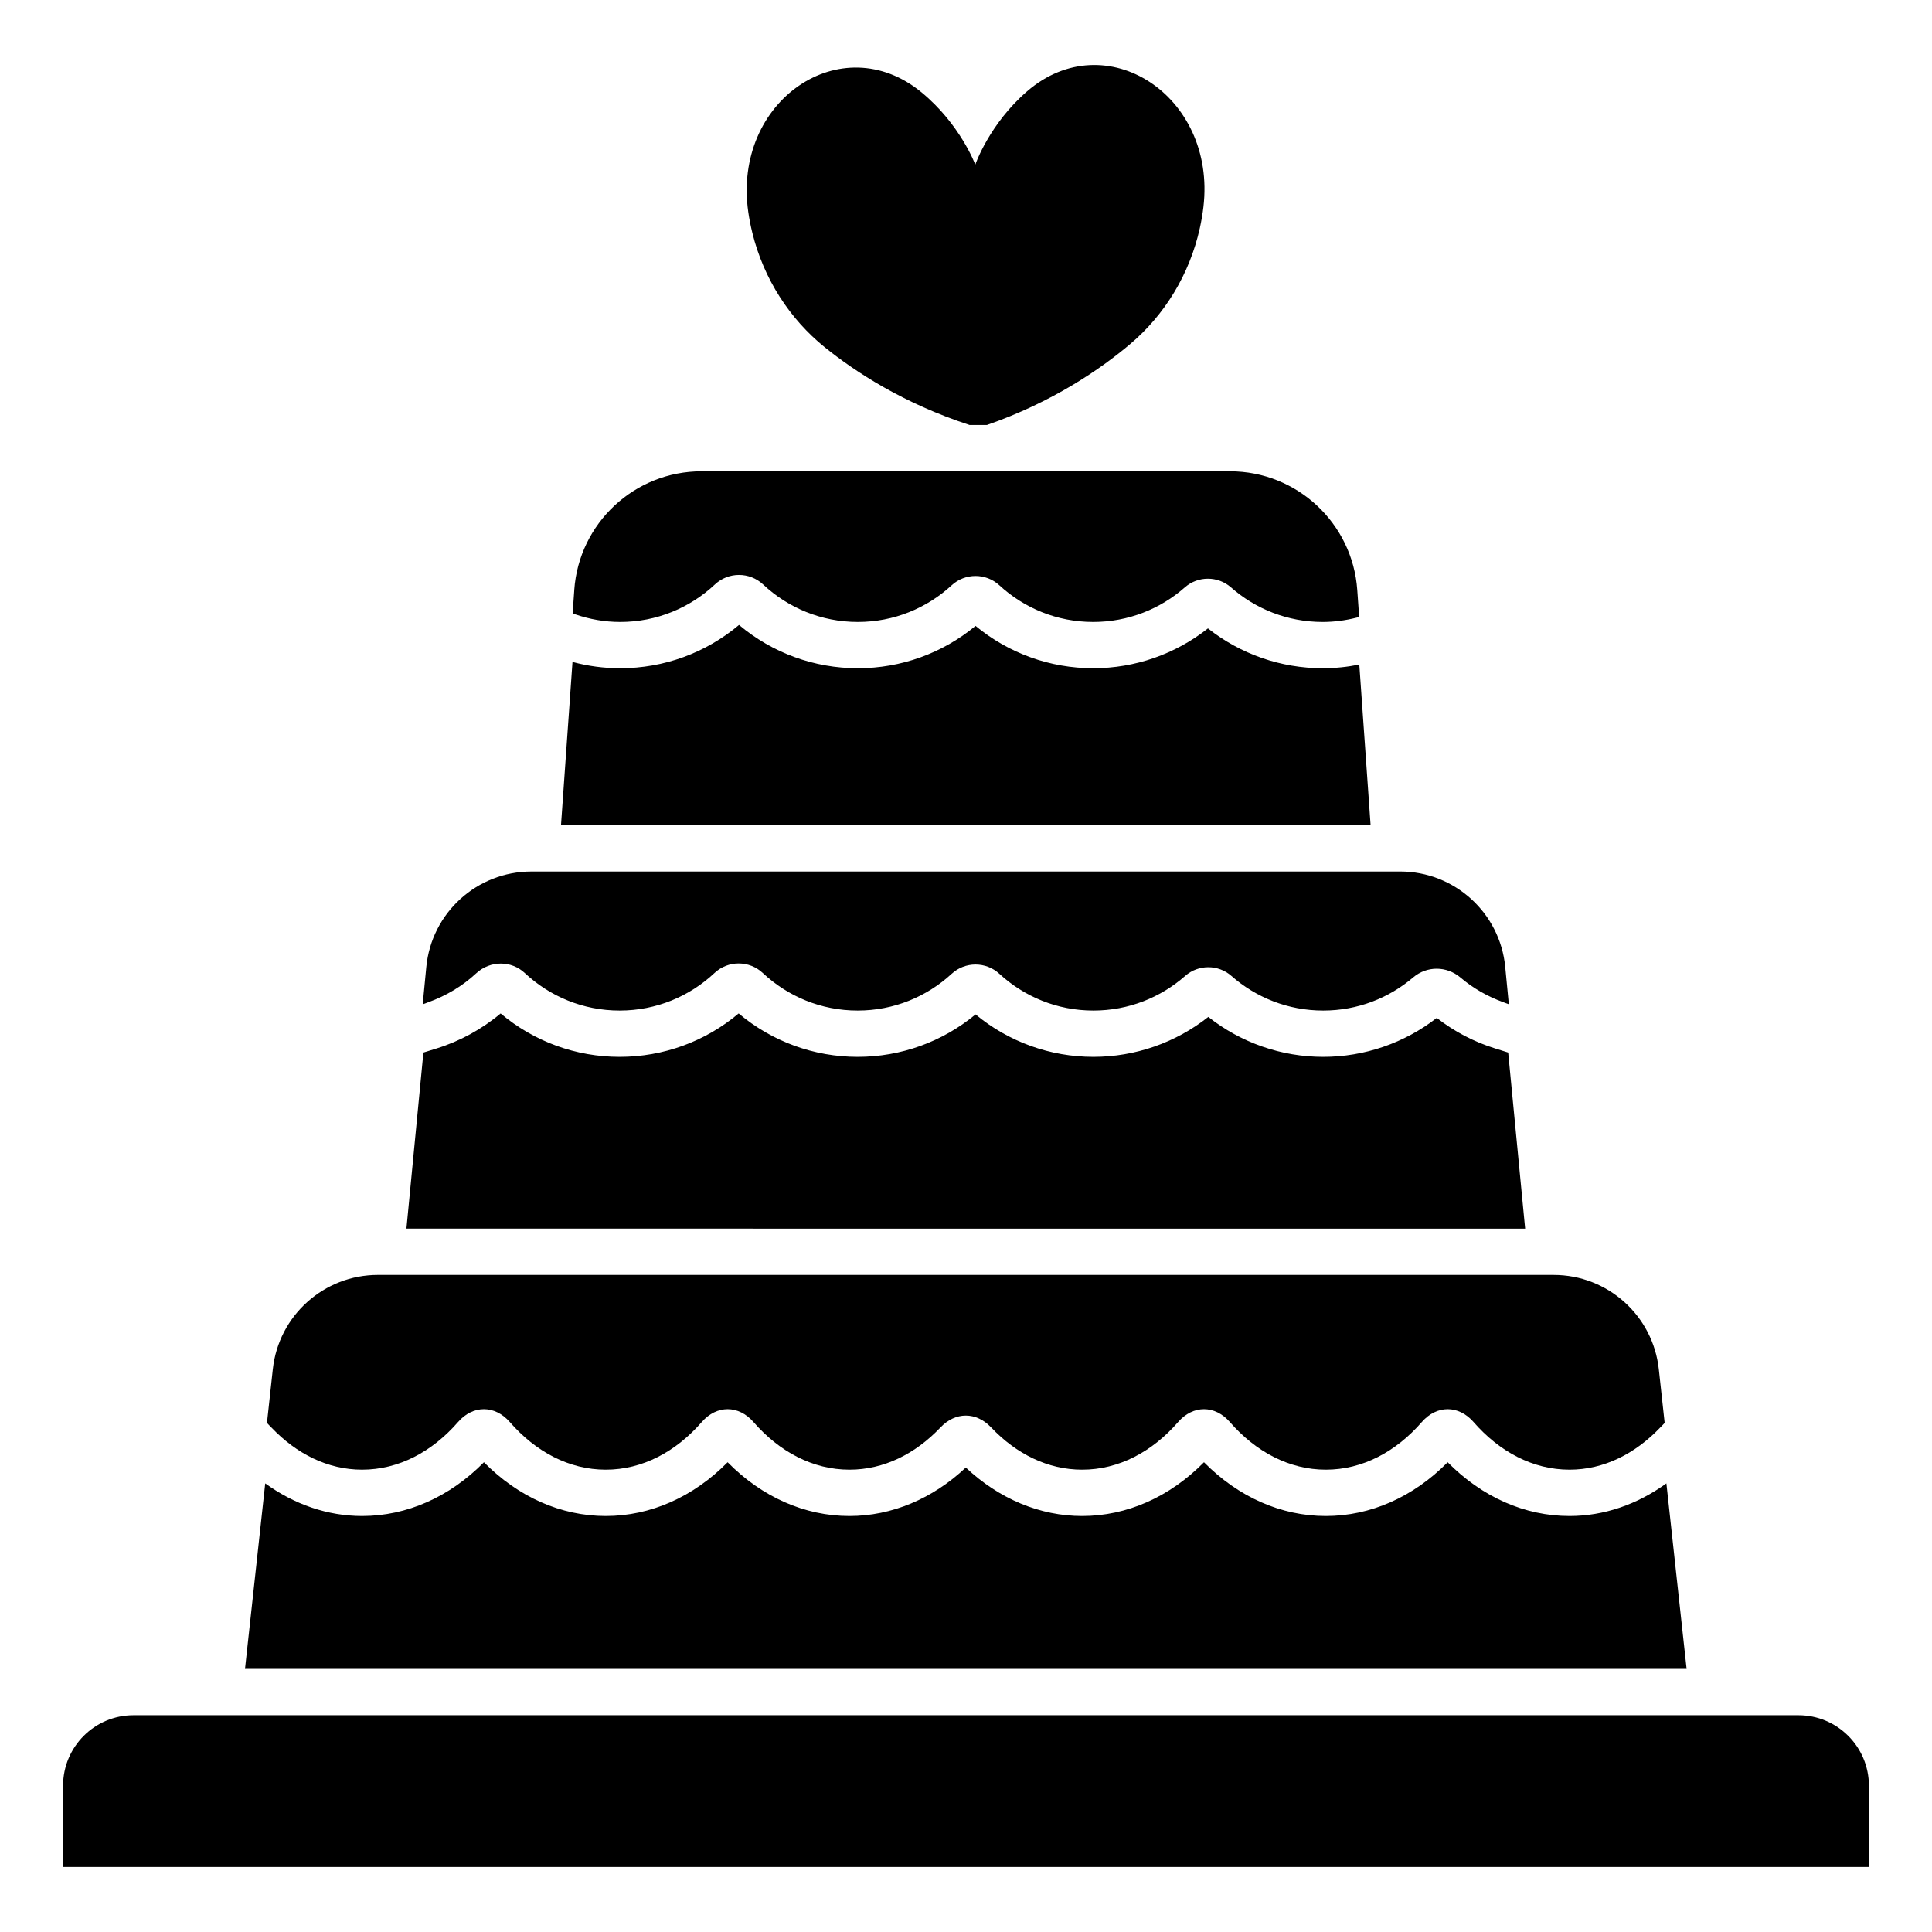
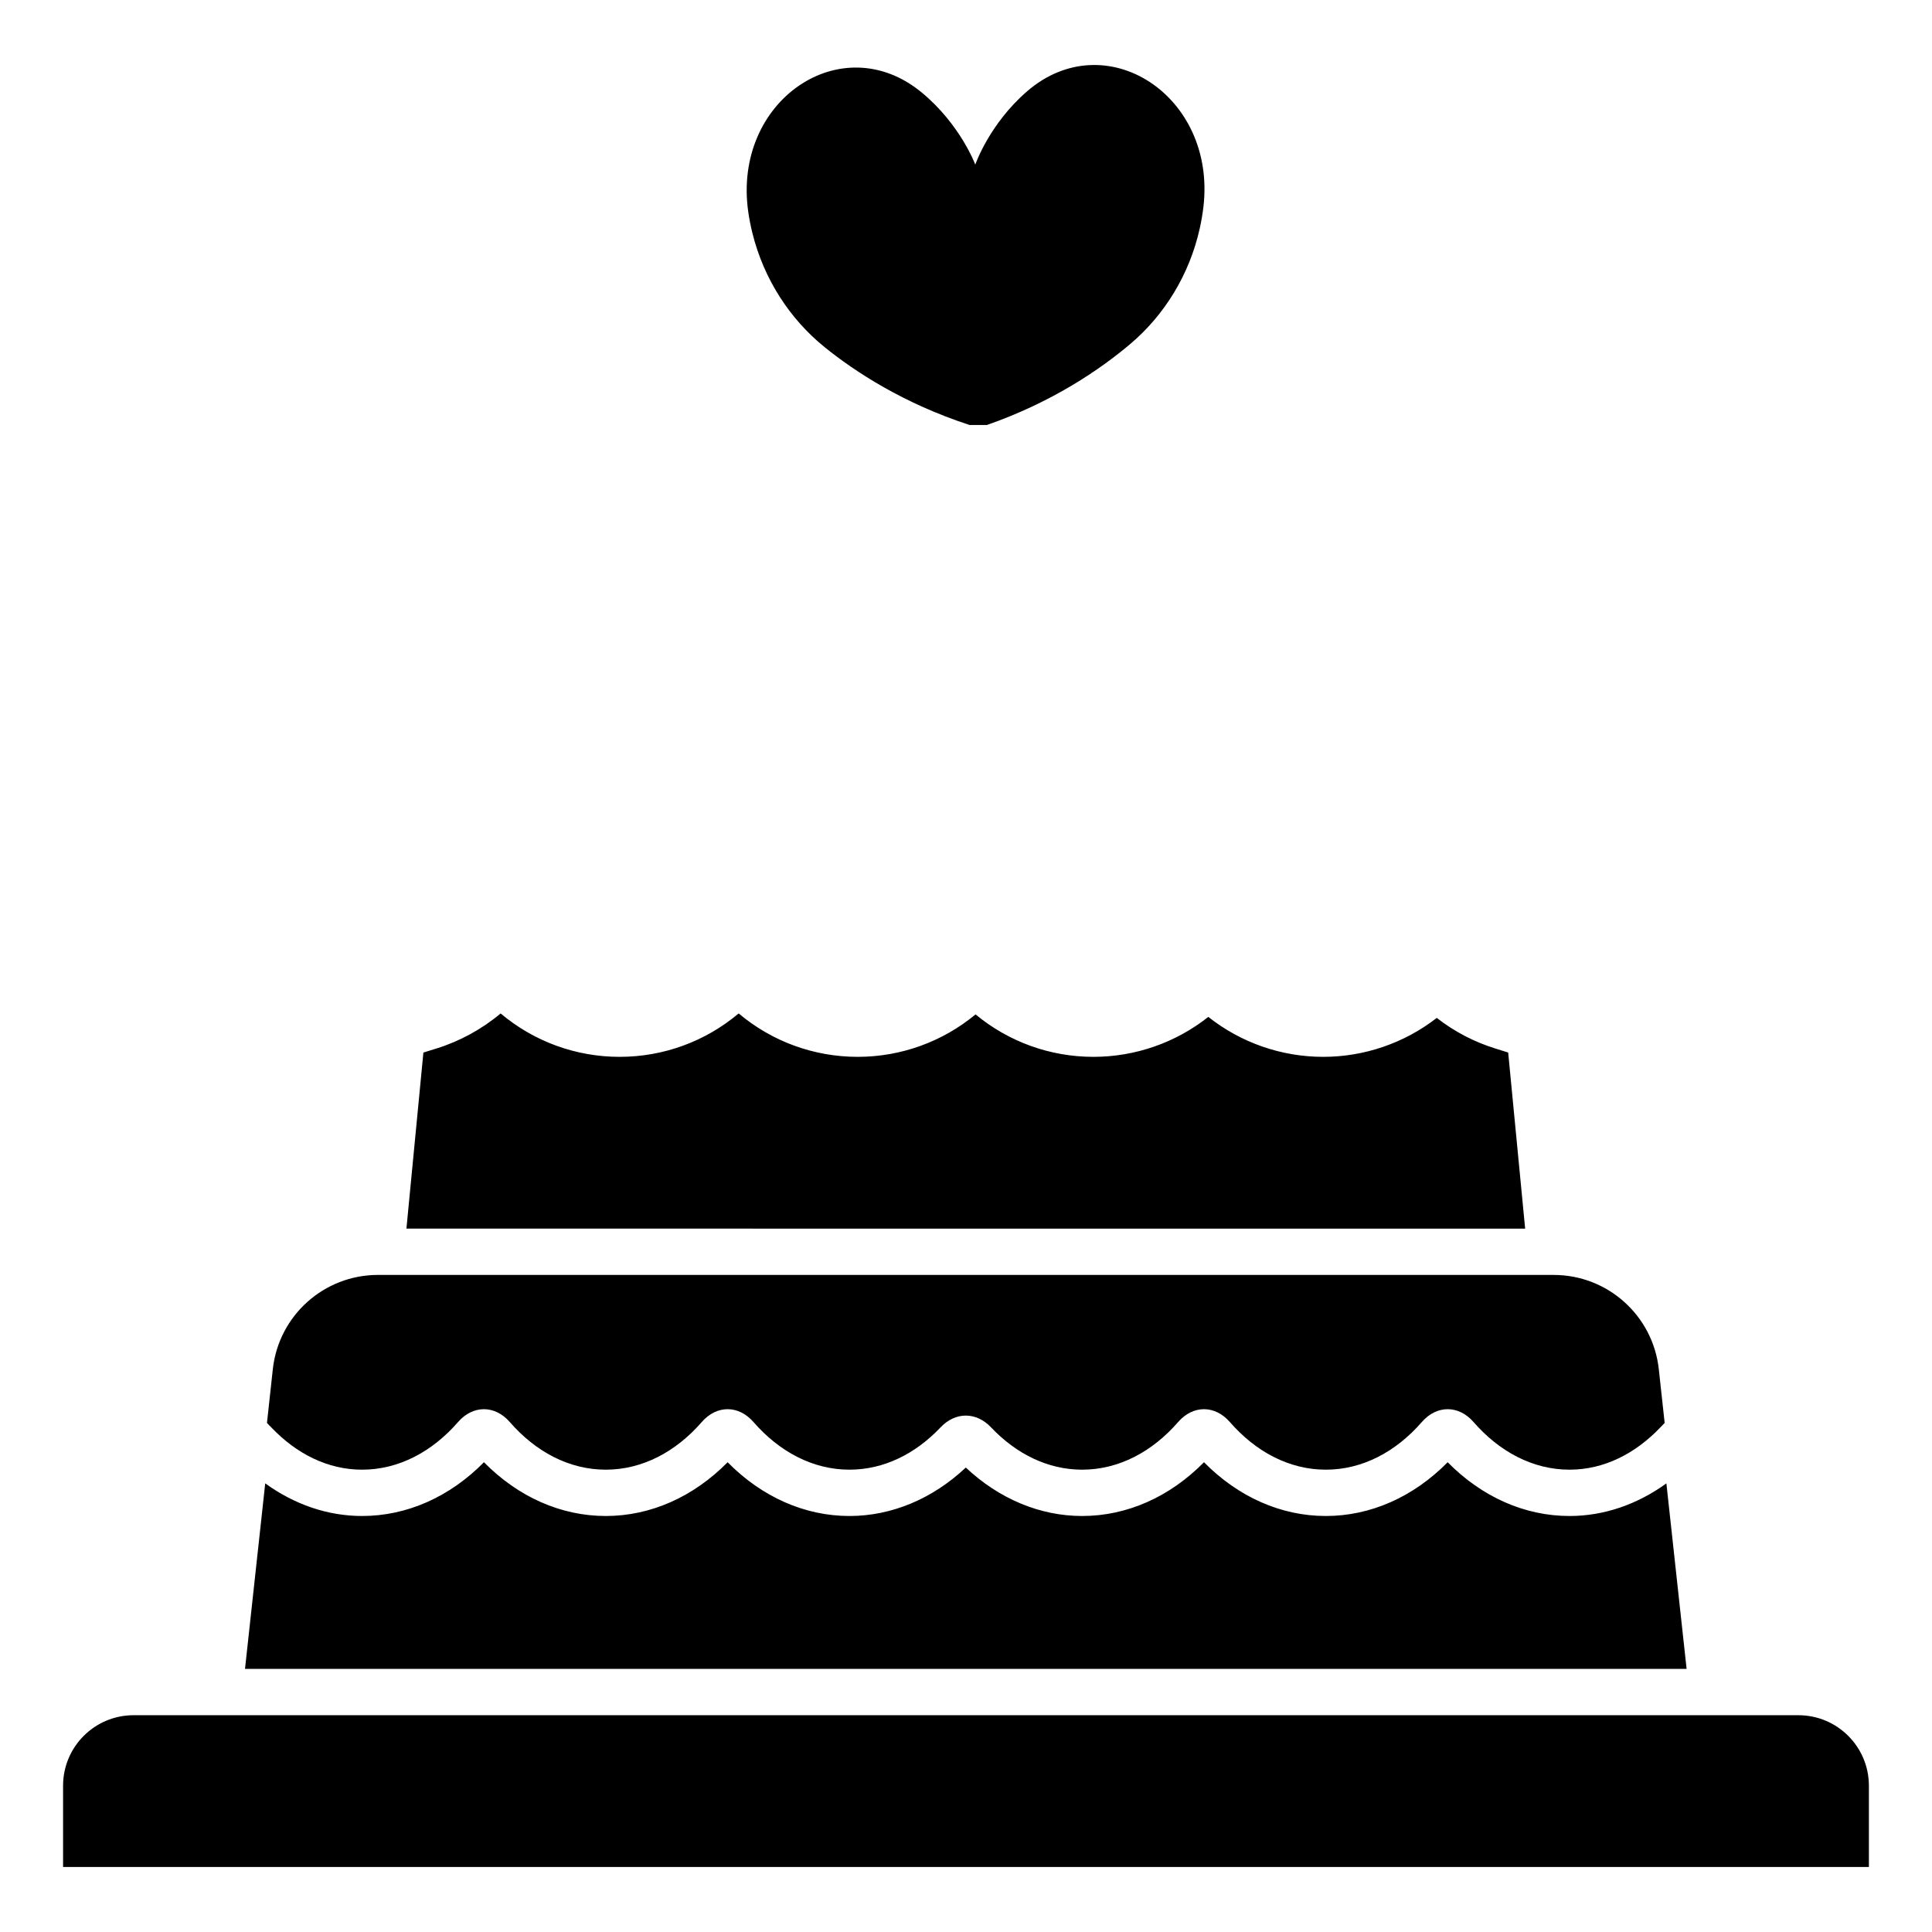
<svg xmlns="http://www.w3.org/2000/svg" fill="#000000" width="800px" height="800px" version="1.1" viewBox="144 144 512 512">
  <g>
    <path d="m342.3 200.19c0.258 1.793 0.617 3.644 1.086 5.543 3.035 12.297 9.988 22.852 19.105 30.23 8.156 6.602 21.031 14.992 38.441 20.656h4.625c17.336-6.039 30.047-14.738 38.059-21.531 8.93-7.574 15.617-18.273 18.348-30.633 0.422-1.91 0.734-3.769 0.949-5.566 3.516-29.582-25.926-48.637-46.699-30.711-10.078 8.695-13.754 19.453-13.754 19.453s-3.941-10.672-14.234-19.152c-21.219-17.473-50.176 2.211-45.926 31.711z" />
    <path d="m585.61 537.11c-7.738 5.598-16.559 8.645-25.676 8.645-11.852 0-23.199-5.031-32.289-14.246-9.09 9.215-20.438 14.246-32.289 14.246-11.852 0-23.199-5.031-32.289-14.246-9.09 9.215-20.438 14.246-32.289 14.246-11.164 0-22-4.535-30.832-12.84-8.828 8.305-19.672 12.84-30.832 12.84-11.852 0-23.199-5.031-32.289-14.246-9.09 9.215-20.438 14.246-32.289 14.246s-23.199-5.031-32.289-14.246c-9.09 9.215-20.438 14.246-32.289 14.246-9.117 0-17.934-3.047-25.672-8.645l-5.359 49.164h382.04z" />
    <path d="m400 469.6h148.18l-4.496-46.668-3.496-1.094c-5.613-1.758-10.793-4.473-15.43-8.082-8.582 6.672-19.184 10.32-30.09 10.32-11.09 0-21.805-3.742-30.453-10.586-8.648 6.844-19.367 10.586-30.453 10.586-11.457 0-22.449-3.973-31.23-11.246-8.785 7.269-19.777 11.246-31.234 11.246-11.605 0-22.707-4.066-31.543-11.504-8.836 7.438-19.934 11.504-31.543 11.504-11.605 0-22.707-4.066-31.539-11.5-4.988 4.18-10.824 7.371-17.012 9.289l-3.457 1.07-4.496 46.66z" />
-     <path d="m292.67 362.69h214.55l-2.992-42.574c-3.203 0.648-6.453 0.977-9.703 0.977-11.07 0-21.77-3.734-30.406-10.562-8.637 6.828-19.336 10.562-30.406 10.562-11.441 0-22.414-3.965-31.184-11.219-8.773 7.254-19.742 11.219-31.184 11.219-11.59 0-22.672-4.059-31.492-11.477-8.824 7.422-19.906 11.477-31.492 11.477-4.285 0-8.523-0.562-12.645-1.668z" />
    <path d="m239.95 533.48c9.715 0 18.594-4.758 25.445-12.633 1.969-2.266 4.406-3.398 6.848-3.398 2.438 0 4.875 1.133 6.848 3.398 6.852 7.875 15.73 12.633 25.445 12.633 9.715 0 18.594-4.758 25.445-12.633 1.969-2.266 4.41-3.398 6.848-3.398s4.875 1.133 6.848 3.398c6.852 7.875 15.73 12.633 25.445 12.633 9.102 0 17.465-4.184 24.113-11.191 1.988-2.098 4.352-3.144 6.715-3.144s4.727 1.047 6.715 3.144c6.648 7.008 15.016 11.191 24.117 11.191 9.715 0 18.594-4.758 25.441-12.633 1.969-2.266 4.406-3.398 6.848-3.398 2.438 0 4.875 1.133 6.848 3.398 6.852 7.875 15.73 12.633 25.445 12.633 9.715 0 18.594-4.758 25.441-12.633 1.969-2.266 4.406-3.398 6.848-3.398 2.438 0 4.875 1.133 6.848 3.398 6.852 7.875 15.73 12.633 25.445 12.633 9.086 0 17.41-4.215 24.059-11.199 0.379-0.398 0.777-0.773 1.148-1.191l-1.551-14.23c-1.551-14.219-13.555-24.988-27.859-24.988h-6.363l-149.38-0.004h-155.84c-14.301 0-26.309 10.77-27.859 24.988l-1.551 14.23c0.367 0.418 0.766 0.793 1.148 1.191 6.644 6.988 14.969 11.203 24.055 11.203z" />
-     <path d="m284.83 374.96c-14.414 0-26.473 10.949-27.855 25.301l-0.953 9.895c0.5-0.156 0.969-0.371 1.461-0.547 4.754-1.703 9.086-4.301 12.711-7.672 1.84-1.711 4.188-2.582 6.527-2.582 2.285 0 4.562 0.828 6.356 2.508 6.574 6.164 15.406 9.945 25.133 9.945 9.73 0 18.562-3.785 25.137-9.953 1.797-1.688 4.102-2.531 6.402-2.531s4.606 0.844 6.402 2.531c6.574 6.168 15.406 9.953 25.137 9.953 9.617 0 18.355-3.695 24.91-9.738 1.781-1.645 4.055-2.465 6.324-2.465 2.273 0 4.543 0.82 6.324 2.465 6.555 6.039 15.293 9.738 24.91 9.738 9.328 0 17.848-3.469 24.336-9.188 1.738-1.531 3.93-2.297 6.117-2.297 2.191 0 4.379 0.766 6.117 2.297 6.492 5.719 15.008 9.188 24.336 9.188 9.102 0 17.418-3.309 23.84-8.781 1.812-1.543 4.019-2.309 6.227-2.309 2.238 0 4.481 0.785 6.32 2.348 3.32 2.82 7.168 5.019 11.344 6.527 0.488 0.176 0.965 0.383 1.461 0.539l-0.953-9.875c-1.379-14.348-13.438-25.301-27.855-25.301h-230.22z" />
-     <path d="m296.19 300.35-0.438 6.231c0.273 0.102 0.562 0.176 0.84 0.27 3.695 1.254 7.641 1.973 11.762 1.973 9.715 0 18.531-3.777 25.098-9.934 1.797-1.684 4.094-2.527 6.394-2.527 2.297 0 4.598 0.844 6.394 2.527 6.566 6.156 15.383 9.934 25.098 9.934 9.602 0 18.328-3.691 24.871-9.723 1.781-1.641 4.047-2.461 6.312-2.461s4.535 0.82 6.316 2.461c6.539 6.031 15.27 9.723 24.867 9.723 9.316 0 17.816-3.465 24.297-9.172 1.738-1.531 3.922-2.293 6.109-2.293s4.371 0.766 6.109 2.293c6.481 5.707 14.984 9.172 24.297 9.172 3.051 0 6.004-0.402 8.836-1.105 0.281-0.07 0.566-0.125 0.844-0.203l-0.504-7.168c-1.246-17.715-15.98-31.449-33.738-31.449h-140.03c-17.758 0-32.492 13.734-33.738 31.453z" />
    <path d="m620.6 598.55h-441.2c-10.32 0-18.684 8.367-18.684 18.684v21.535h478.56v-21.535c0-10.316-8.367-18.684-18.684-18.684z" />
  </g>
</svg>